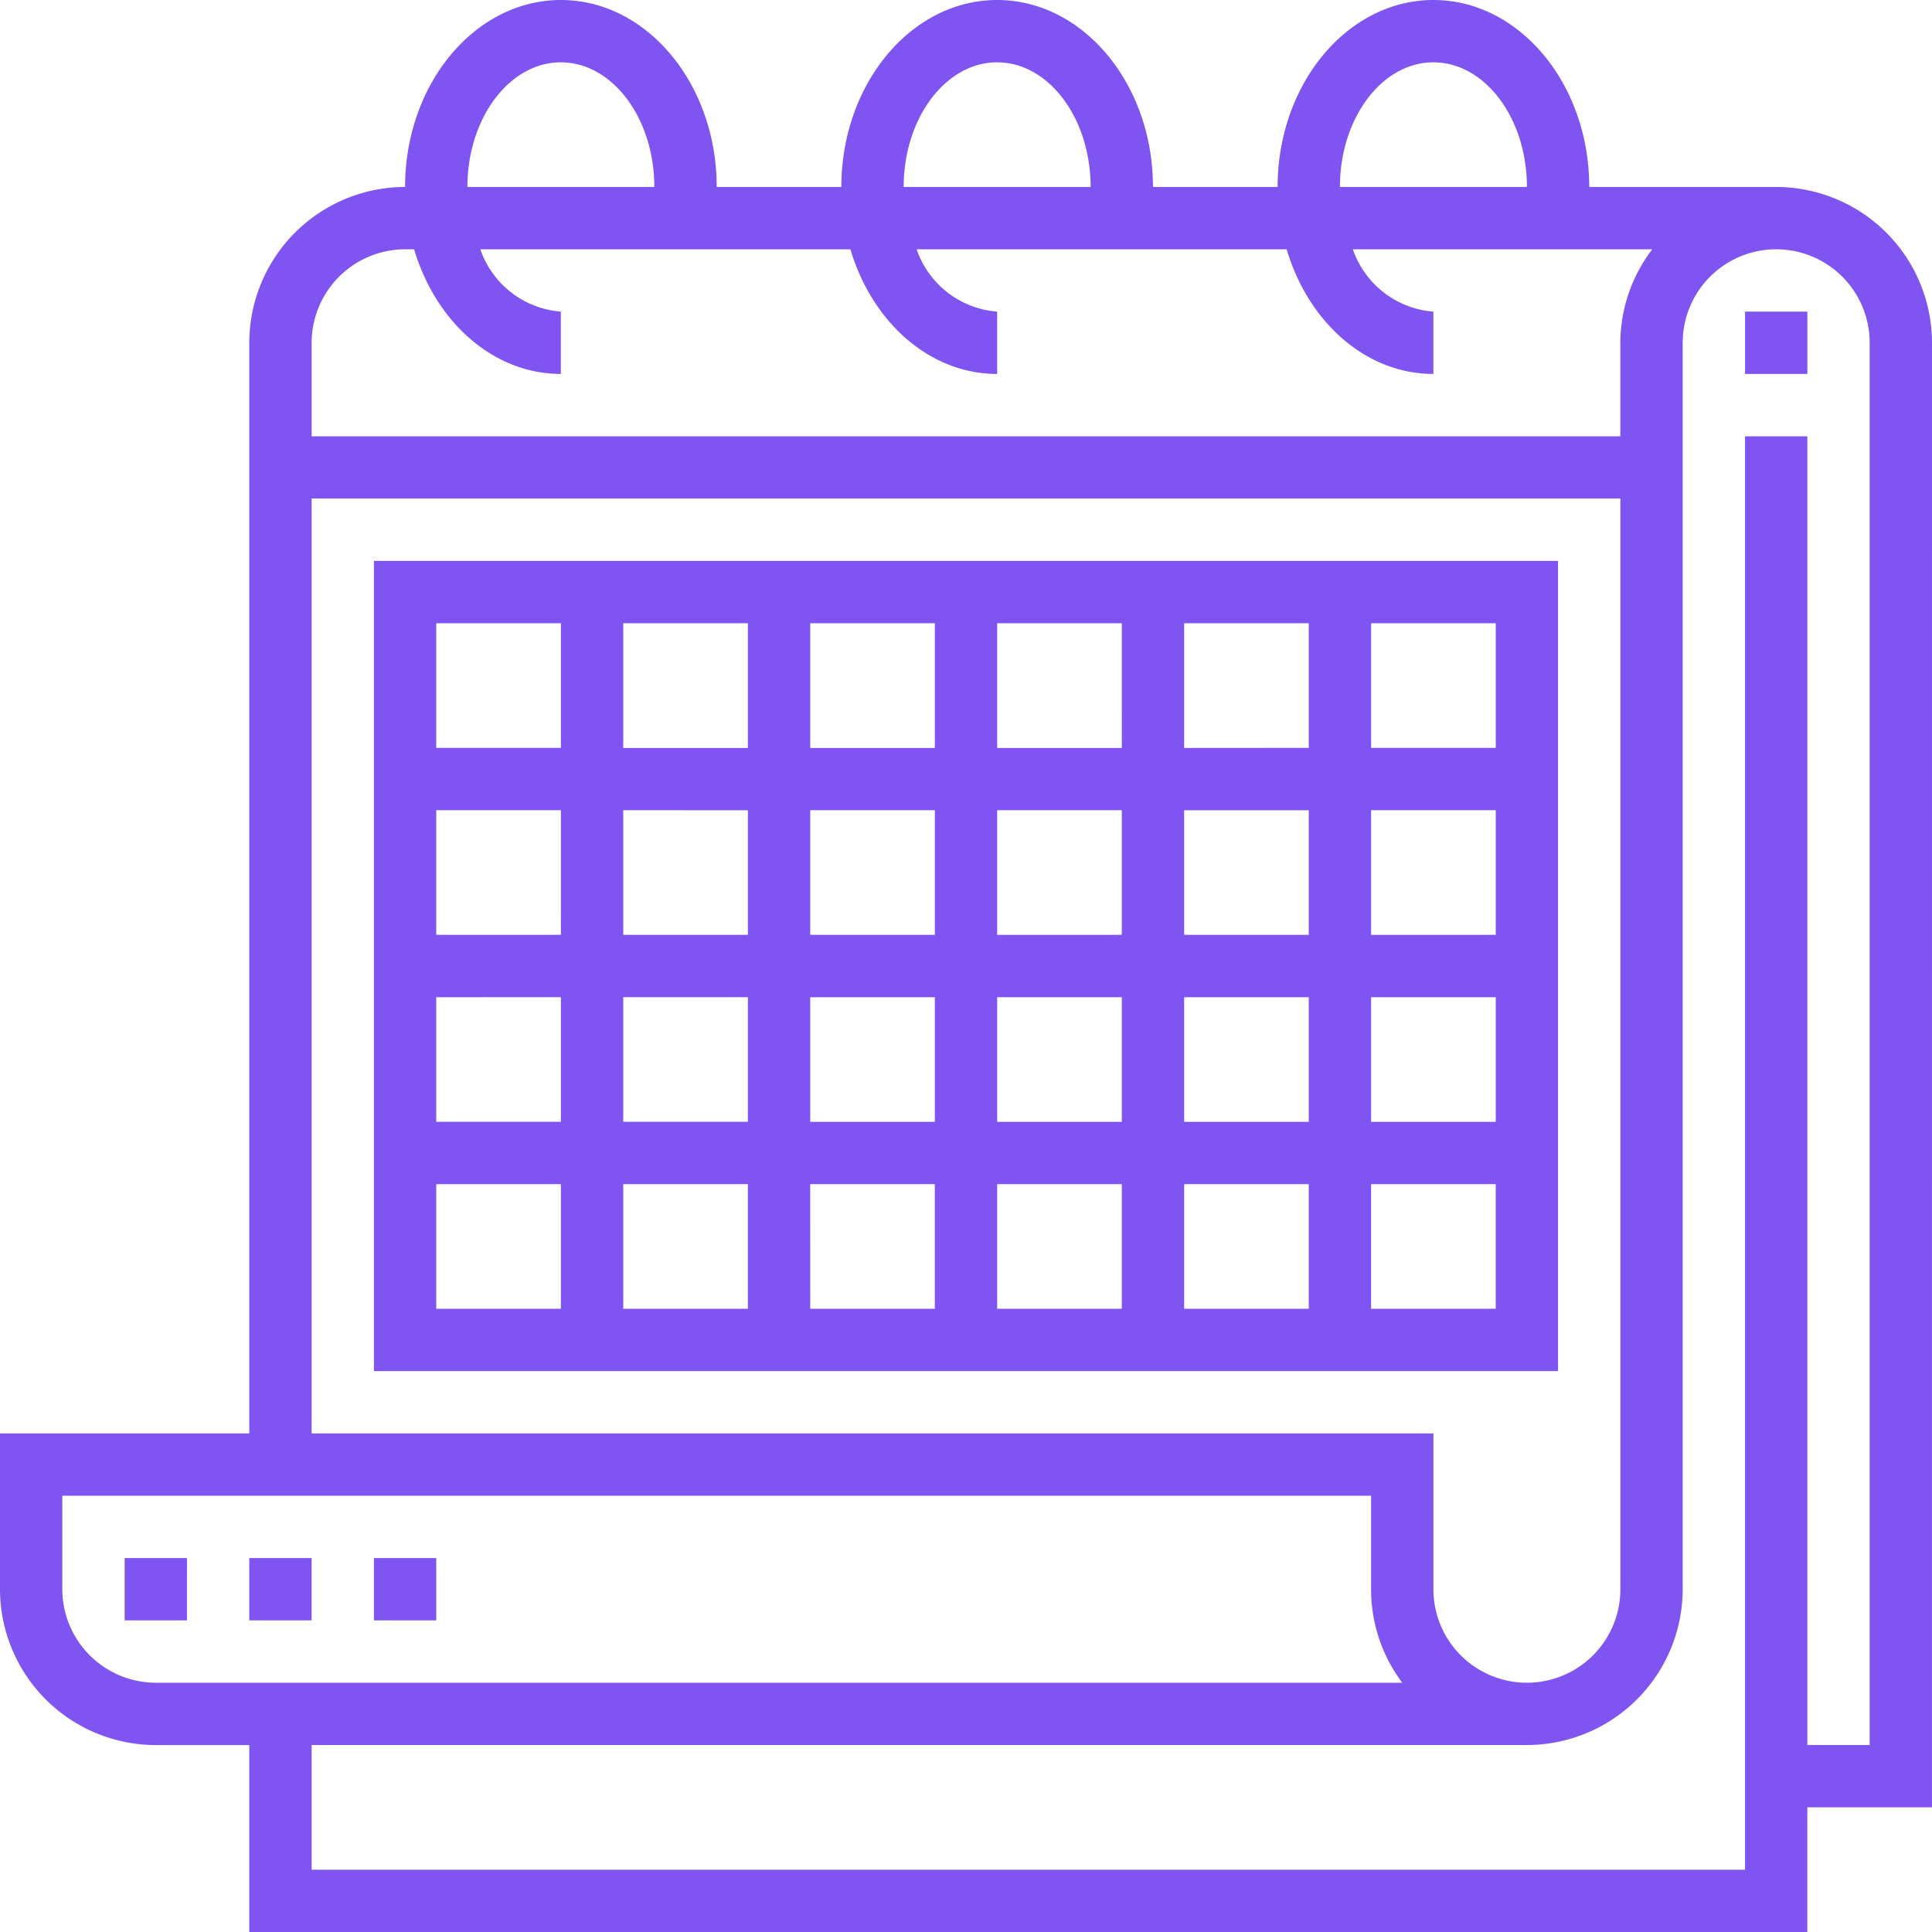
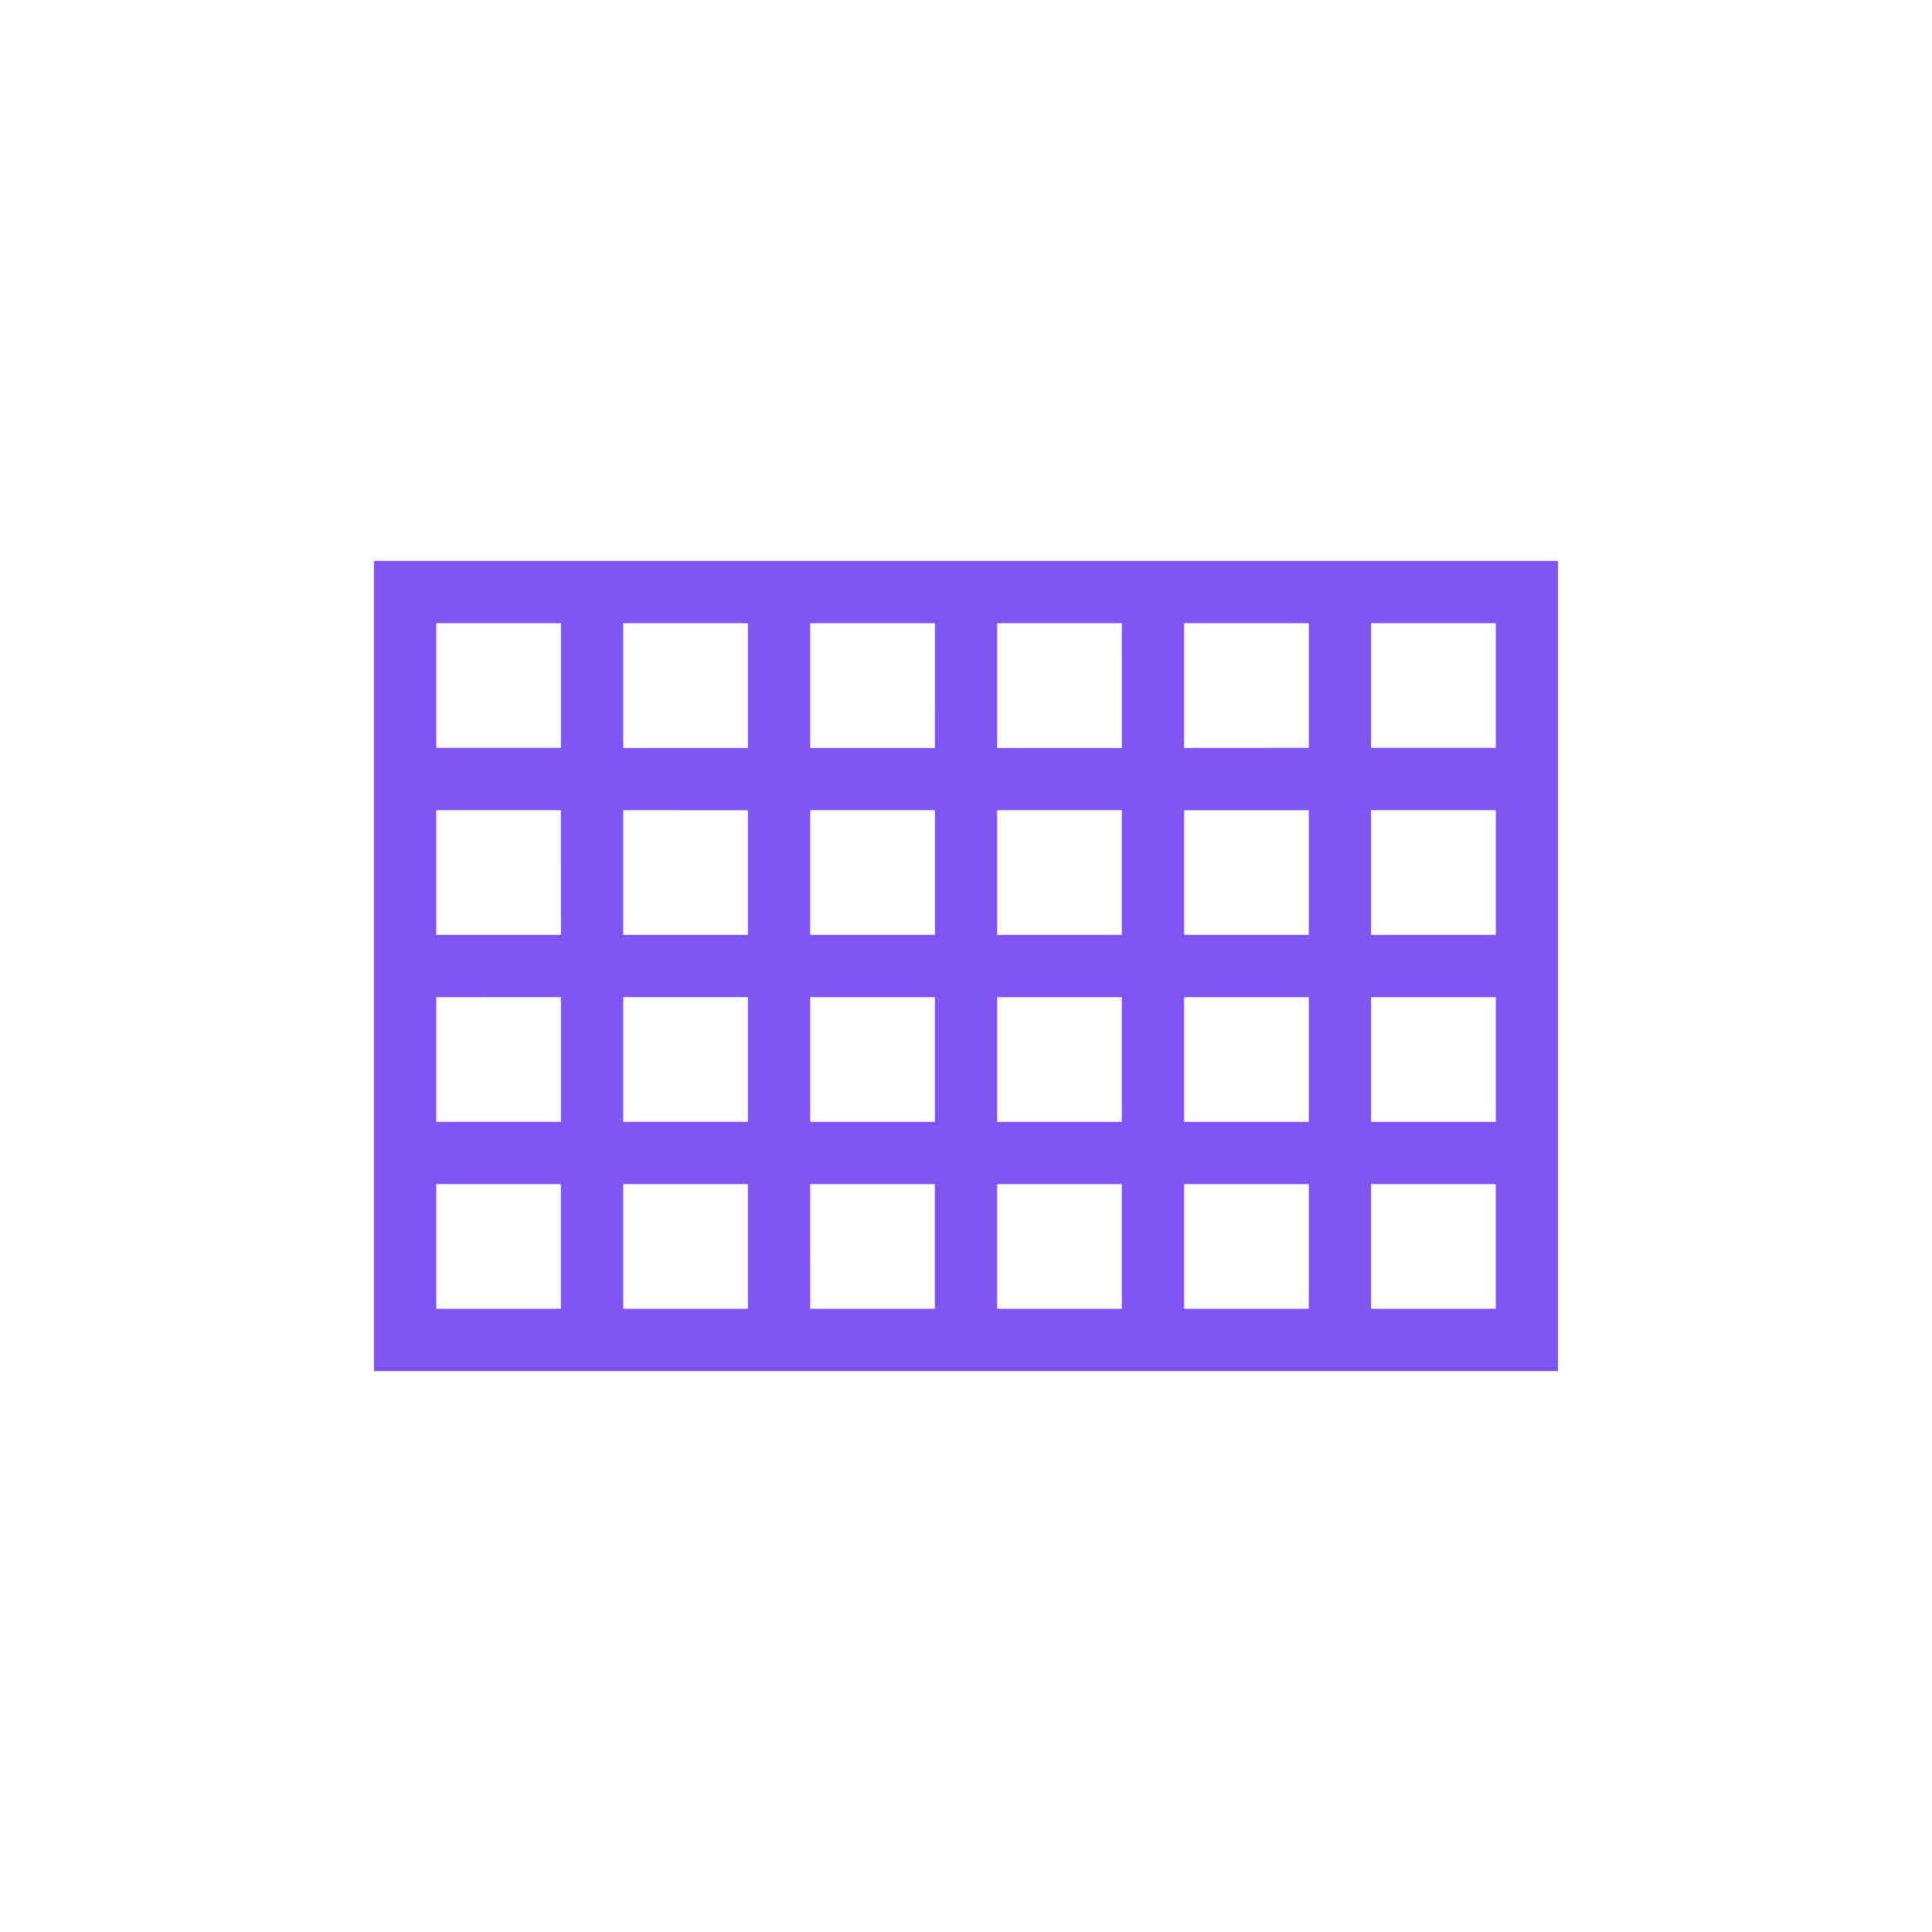
<svg xmlns="http://www.w3.org/2000/svg" width="90.777" height="90.778" viewBox="0 0 90.777 90.778">
  <g id="Raggruppa_6106" data-name="Raggruppa 6106" transform="translate(-558.528 -4017.328)">
-     <path id="Tracciato_2314" data-name="Tracciato 2314" d="M91.777,17.106a7.329,7.329,0,0,0-7.321-7.321H75.672C75.672,4.94,72.387,1,68.351,1S61.03,4.94,61.03,9.785H55.173C55.173,4.94,51.889,1,47.853,1s-7.321,3.94-7.321,8.785H34.675C34.675,4.94,31.391,1,27.355,1s-7.321,3.94-7.321,8.785a7.329,7.329,0,0,0-7.321,7.321V68.351H1v7.322a7.329,7.329,0,0,0,7.321,7.321h4.392v8.785H85.919V85.92h5.856ZM68.352,3.929c2.422,0,4.392,2.627,4.392,5.856H63.958c0-3.23,1.971-5.857,4.393-5.857Zm-20.5,0c2.422,0,4.392,2.627,4.392,5.856H43.46c0-3.23,1.971-5.857,4.392-5.857Zm-20.5,0c2.422,0,4.392,2.627,4.392,5.856H22.962c0-3.23,1.971-5.857,4.392-5.857Zm-7.322,8.784h.428c1.009,3.407,3.713,5.856,6.893,5.856V15.642a4.356,4.356,0,0,1-3.782-2.928H40.958c1.009,3.407,3.713,5.856,6.893,5.856V15.642a4.356,4.356,0,0,1-3.782-2.928H61.455c1.009,3.407,3.713,5.856,6.893,5.856V15.642a4.356,4.356,0,0,1-3.782-2.928H78.633a7.27,7.27,0,0,0-1.5,4.392V21.5H15.642V17.106A4.4,4.4,0,0,1,20.034,12.713ZM15.642,24.424H77.135V75.672a4.392,4.392,0,0,1-8.785,0V68.352H15.642ZM3.928,75.672V71.279H65.422v4.394a7.282,7.282,0,0,0,1.466,4.392H8.321A4.4,4.4,0,0,1,3.928,75.672Zm84.92,7.321H85.92V21.5H82.992v67.35H15.642V82.992h57.1a7.329,7.329,0,0,0,7.321-7.321V17.106a4.392,4.392,0,1,1,8.785,0Z" transform="translate(557.528 4016.328)" fill="#7f54f1" />
-     <path id="Tracciato_2315" data-name="Tracciato 2315" d="M57,11h2.928v2.928H57Z" transform="translate(583.521 4020.97)" fill="#7f54f1" />
    <path id="Tracciato_2316" data-name="Tracciato 2316" d="M68.637,19H13V57.068H68.637Zm-2.928,8.785H59.853V21.928h5.856ZM39.355,39.5v5.856H33.5V39.5ZM33.5,36.57V30.713h5.856V36.57ZM42.283,39.5h5.856v5.856H42.283Zm0-2.928V30.713h5.856V36.57Zm8.785-5.856h5.856V36.57H51.068Zm0-2.928V21.928h5.856v5.856Zm-2.928,0H42.283V21.928h5.856Zm-8.785,0H33.5V21.928h5.856Zm-8.785,0H24.713V21.928H30.57Zm0,2.928V36.57H24.713V30.713ZM21.785,36.57H15.928V30.713h5.856Zm0,2.928v5.856H15.928V39.5Zm2.928,0H30.57v5.856H24.713Zm5.857,8.785v5.856H24.713V48.283Zm2.928,0h5.856v5.856H33.5Zm8.785,0h5.856v5.856H42.283Zm8.785,0h5.856v5.856H51.068Zm0-2.928V39.5h5.856v5.856ZM59.853,39.5h5.856v5.856H59.853Zm0-2.928V30.713h5.856V36.57ZM21.785,21.928v5.856H15.928V21.928ZM15.928,48.283h5.856v5.856H15.928Zm43.924,5.856V48.283h5.856v5.856Z" transform="translate(563.098 4024.683)" fill="#7f54f1" />
-     <path id="Tracciato_2317" data-name="Tracciato 2317" d="M5,51H7.928v2.928H5Z" transform="translate(559.385 4039.535)" fill="#7f54f1" />
-     <path id="Tracciato_2318" data-name="Tracciato 2318" d="M9,51h2.928v2.928H9Z" transform="translate(561.241 4039.535)" fill="#7f54f1" />
-     <path id="Tracciato_2319" data-name="Tracciato 2319" d="M13,51h2.928v2.928H13Z" transform="translate(563.098 4039.535)" fill="#7f54f1" />
  </g>
</svg>